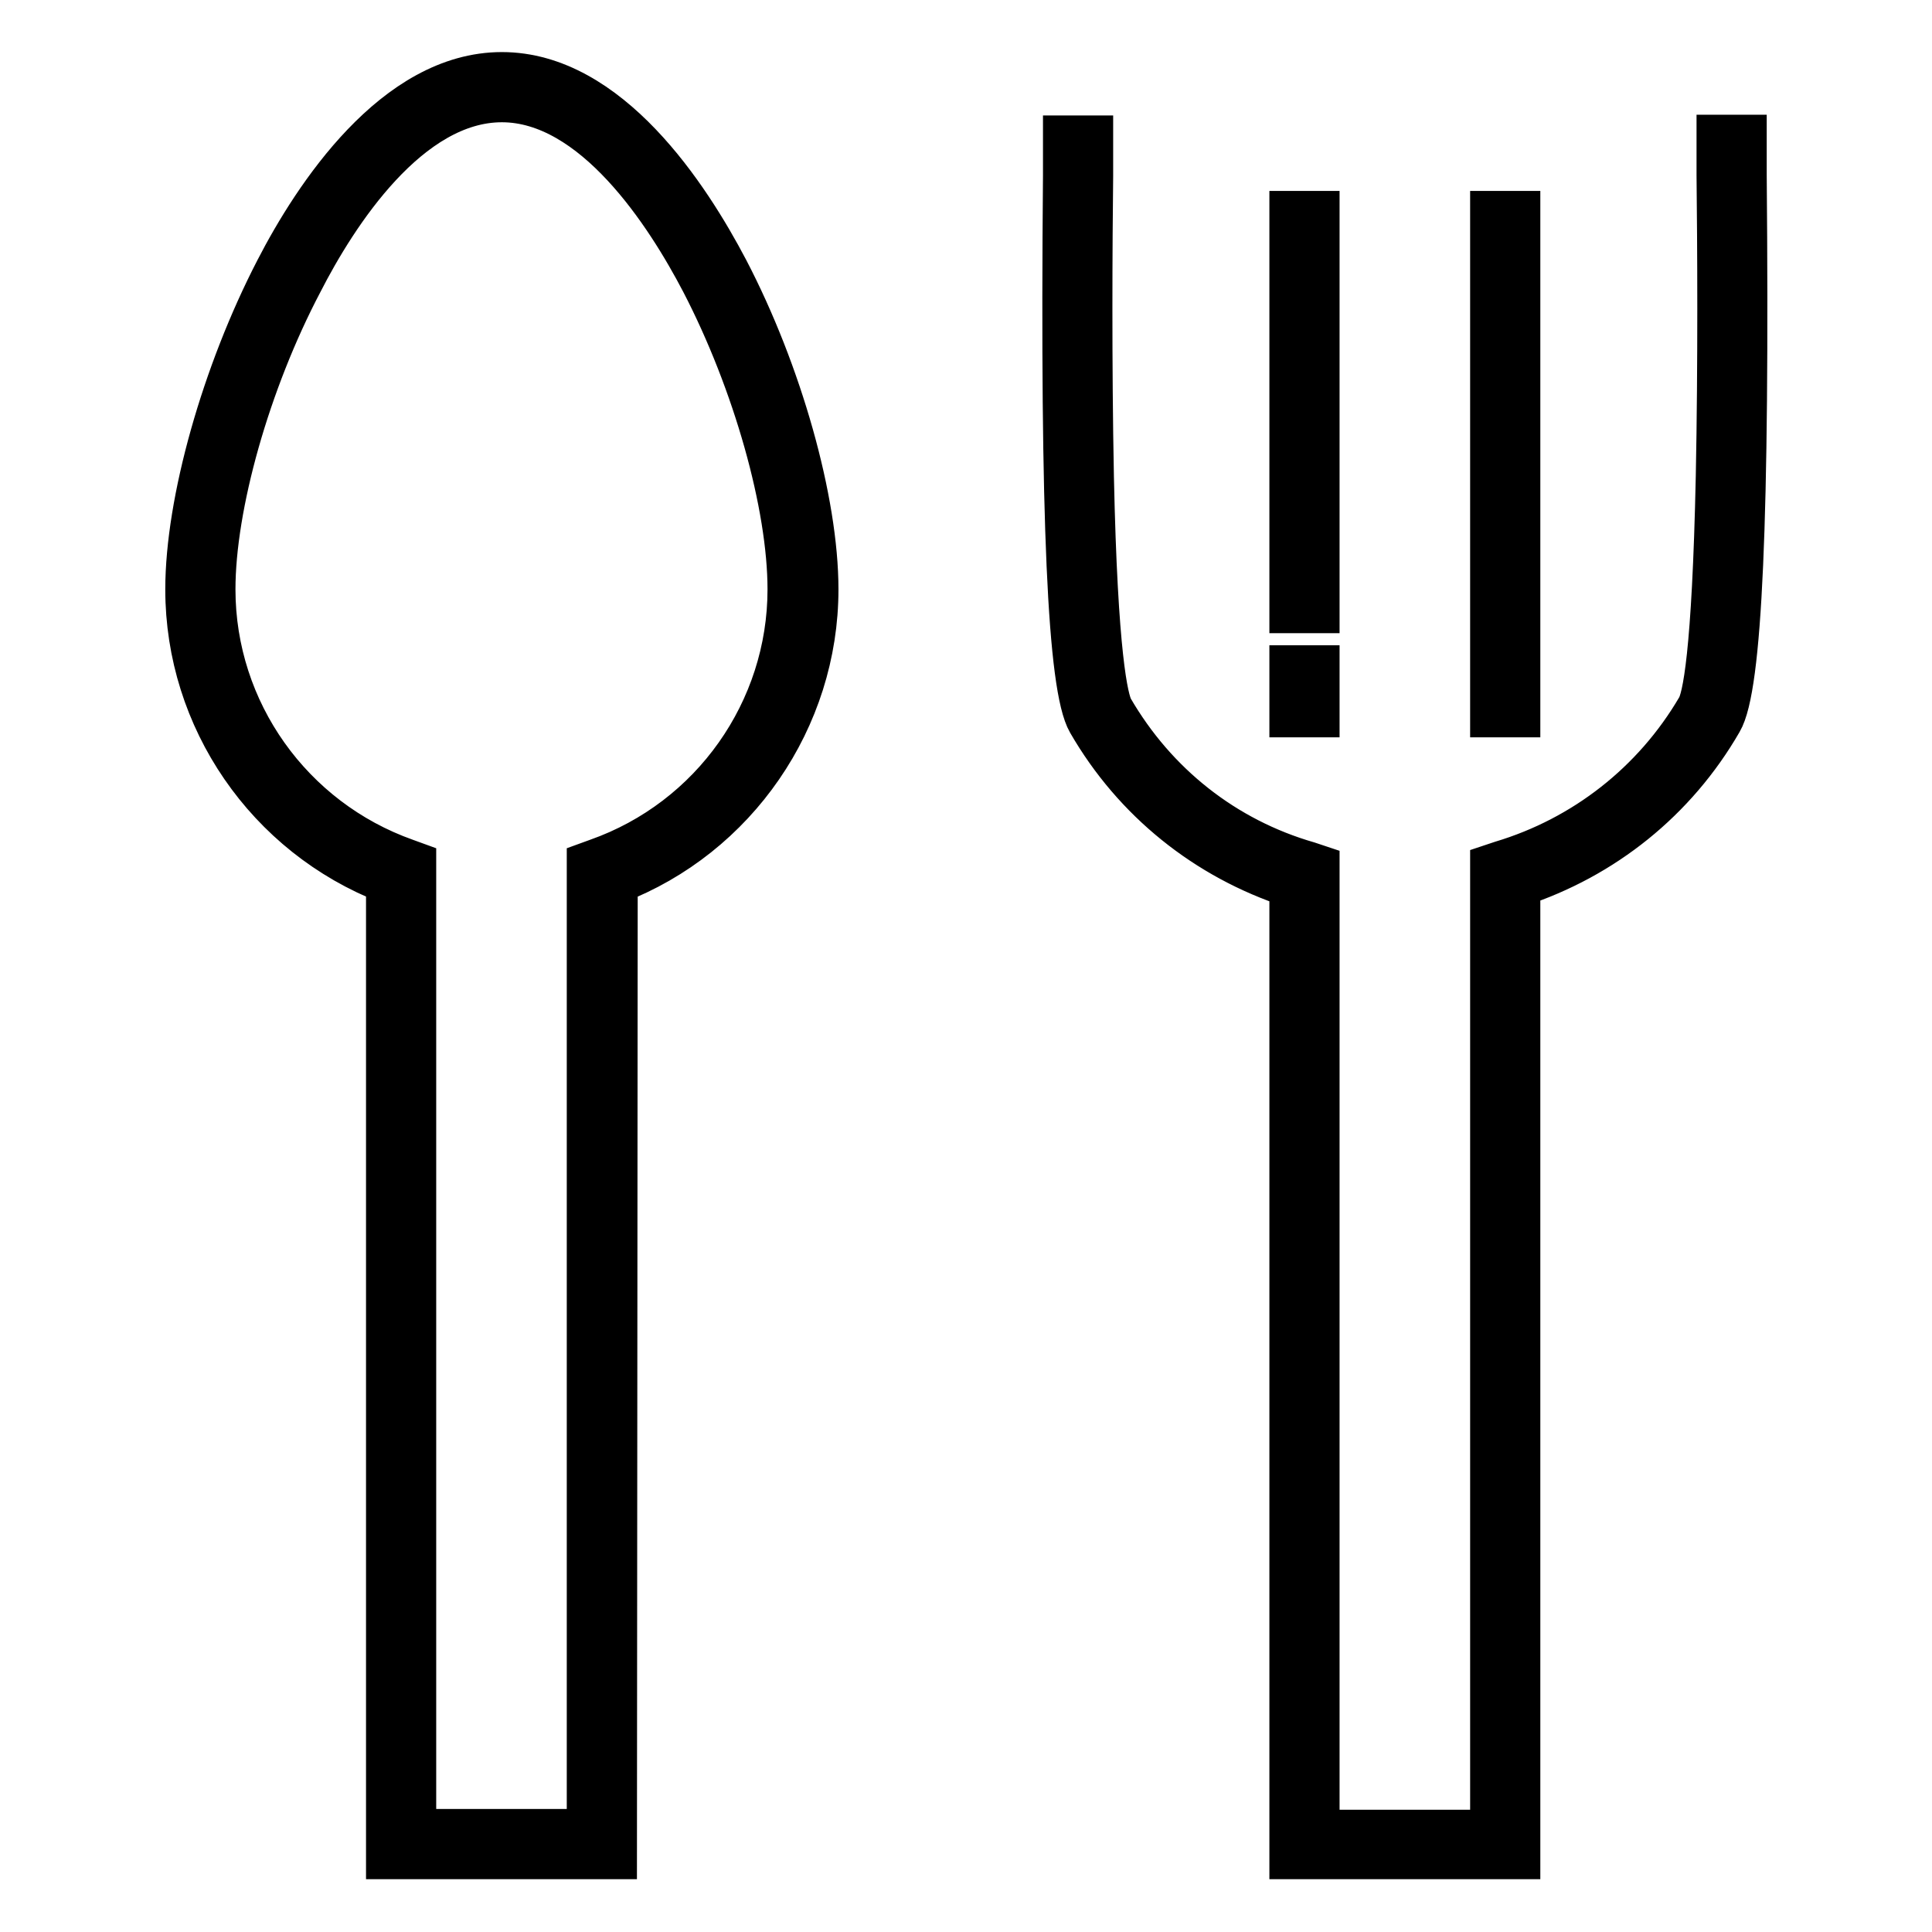
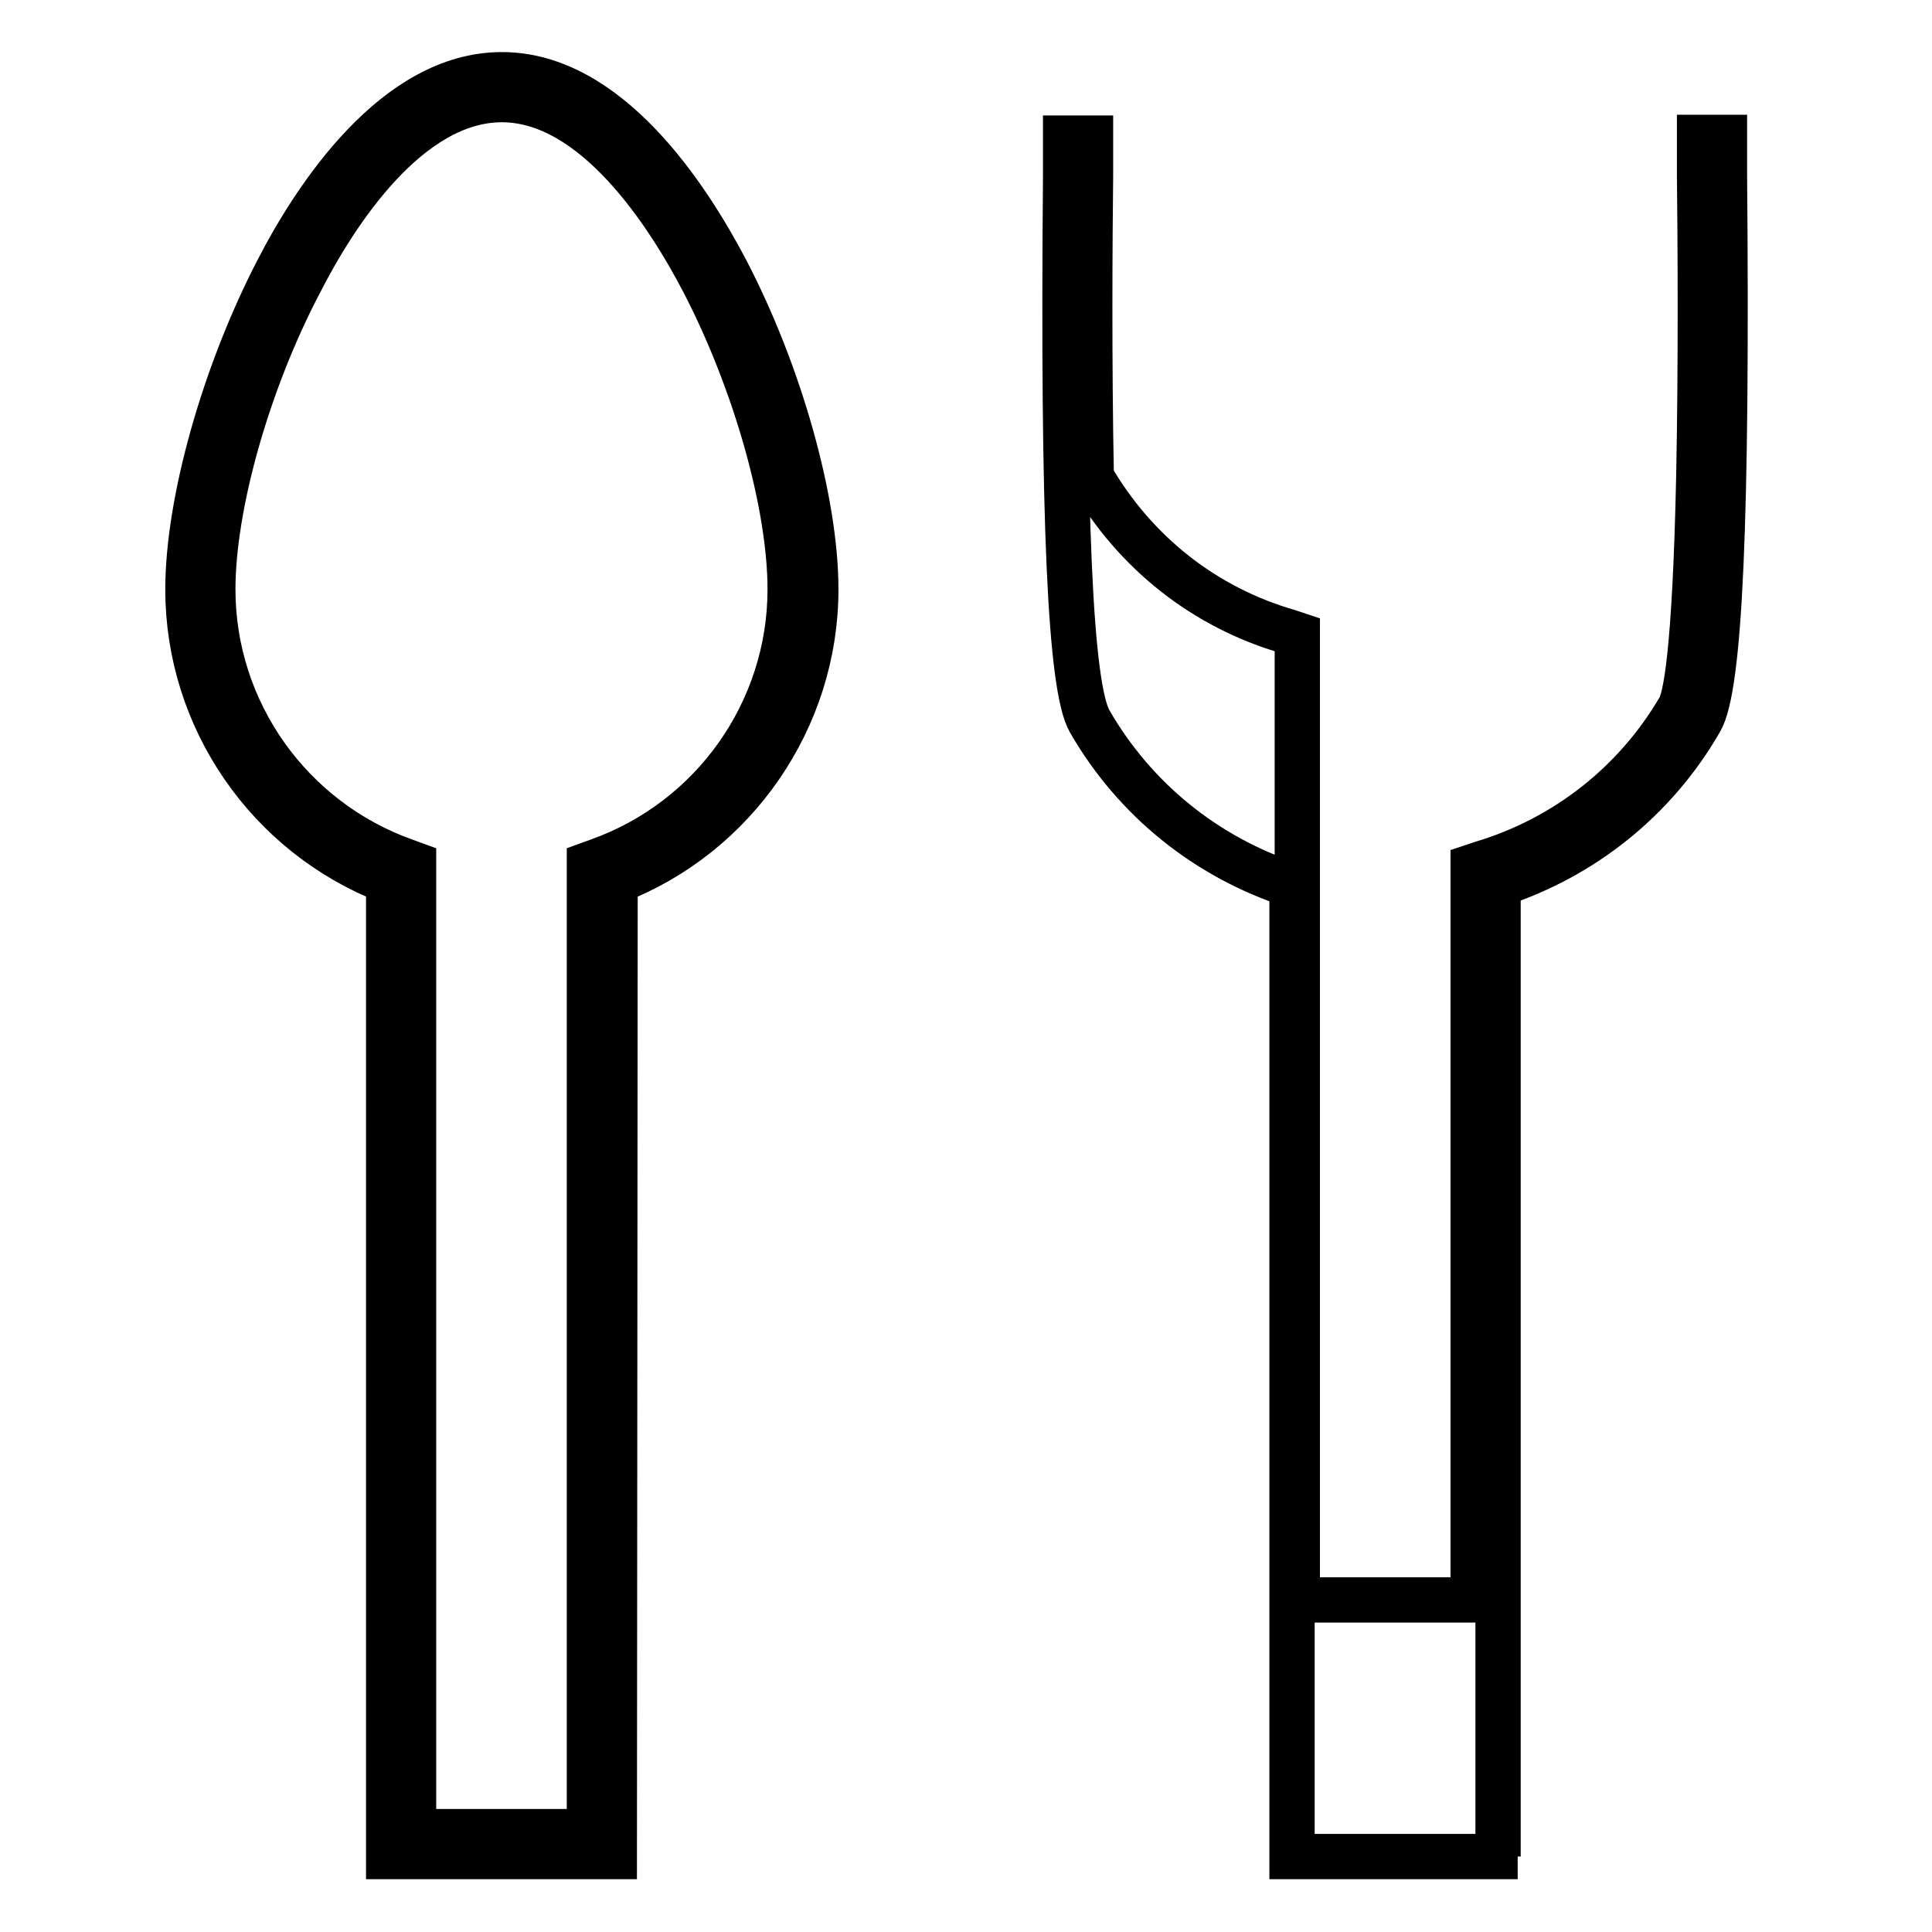
<svg xmlns="http://www.w3.org/2000/svg" version="1.1" x="0px" y="0px" viewBox="0 0 256 256" enable-background="new 0 0 256 256" xml:space="preserve">
  <g>
-     <path stroke-width="6" fill-opacity="0" stroke="#000000" d="M81.4,246H51.5V116.8c-16-6.2-26.6-21.6-26.6-38.7c0-11.6,4.8-28.6,11.9-42.3c5-9.7,15.6-25.9,29.7-25.9 c14.1,0,24.6,16.2,29.7,25.9c7.1,13.6,11.9,30.6,11.9,42.3c0,17.1-10.7,32.6-26.6,38.7L81.4,246L81.4,246z M54.8,242.7h23.3V114.5 l1.1-0.4c15.3-5.4,25.5-19.9,25.5-36c0-11.2-4.6-27.5-11.5-40.8c-4.7-9-14.4-24.1-26.7-24.1c-12.4,0-22.1,15.1-26.7,24.1 C32.8,50.6,28.2,67,28.2,78.1c0,16.2,10.3,30.6,25.5,36l1.1,0.4V242.7L54.8,242.7z M201.1,246h-29.9V117.3 c-11.3-3.7-20.8-11.3-26.8-21.7c-2.6-4.5-3.6-26.7-3.2-72.3c0-2.3,0-4,0-5h3.3c0,1,0,2.7,0,5c-0.1,8.7-0.2,24.9,0.1,39.9 c0.5,23.7,1.9,29.5,2.6,30.8c5.8,10,15,17.3,26.1,20.5l1.2,0.4v127.9h23.3V114.8l1.2-0.4c11-3.3,20.3-10.6,26.1-20.5 c0.8-1.3,2.1-7.1,2.6-30.8c0.3-14.9,0.2-31.1,0.1-39.9c0-2.3,0-4,0-5h3.3c0,1,0,2.7,0,5c0.4,45.6-0.6,67.9-3.2,72.3 c-6,10.4-15.5,18-26.8,21.7V246L201.1,246z" />
-     <path stroke-width="6" fill-opacity="0" stroke="#000000" d="M171.2,88.5h3.3v6.2h-3.3V88.5z M171.2,28.3h3.3v52.6h-3.3V28.3z M197.8,37.8h3.3v56.9h-3.3V37.8z  M197.8,28.3h3.3v6.7h-3.3V28.3z" />
+     <path stroke-width="6" fill-opacity="0" stroke="#000000" d="M81.4,246H51.5V116.8c-16-6.2-26.6-21.6-26.6-38.7c0-11.6,4.8-28.6,11.9-42.3c5-9.7,15.6-25.9,29.7-25.9 c14.1,0,24.6,16.2,29.7,25.9c7.1,13.6,11.9,30.6,11.9,42.3c0,17.1-10.7,32.6-26.6,38.7L81.4,246L81.4,246z M54.8,242.7h23.3V114.5 l1.1-0.4c15.3-5.4,25.5-19.9,25.5-36c0-11.2-4.6-27.5-11.5-40.8c-4.7-9-14.4-24.1-26.7-24.1c-12.4,0-22.1,15.1-26.7,24.1 C32.8,50.6,28.2,67,28.2,78.1c0,16.2,10.3,30.6,25.5,36l1.1,0.4V242.7L54.8,242.7z M201.1,246h-29.9V117.3 c-11.3-3.7-20.8-11.3-26.8-21.7c-2.6-4.5-3.6-26.7-3.2-72.3c0-2.3,0-4,0-5h3.3c0,1,0,2.7,0,5c-0.1,8.7-0.2,24.9,0.1,39.9 c5.8,10,15,17.3,26.1,20.5l1.2,0.4v127.9h23.3V114.8l1.2-0.4c11-3.3,20.3-10.6,26.1-20.5 c0.8-1.3,2.1-7.1,2.6-30.8c0.3-14.9,0.2-31.1,0.1-39.9c0-2.3,0-4,0-5h3.3c0,1,0,2.7,0,5c0.4,45.6-0.6,67.9-3.2,72.3 c-6,10.4-15.5,18-26.8,21.7V246L201.1,246z" />
  </g>
</svg>